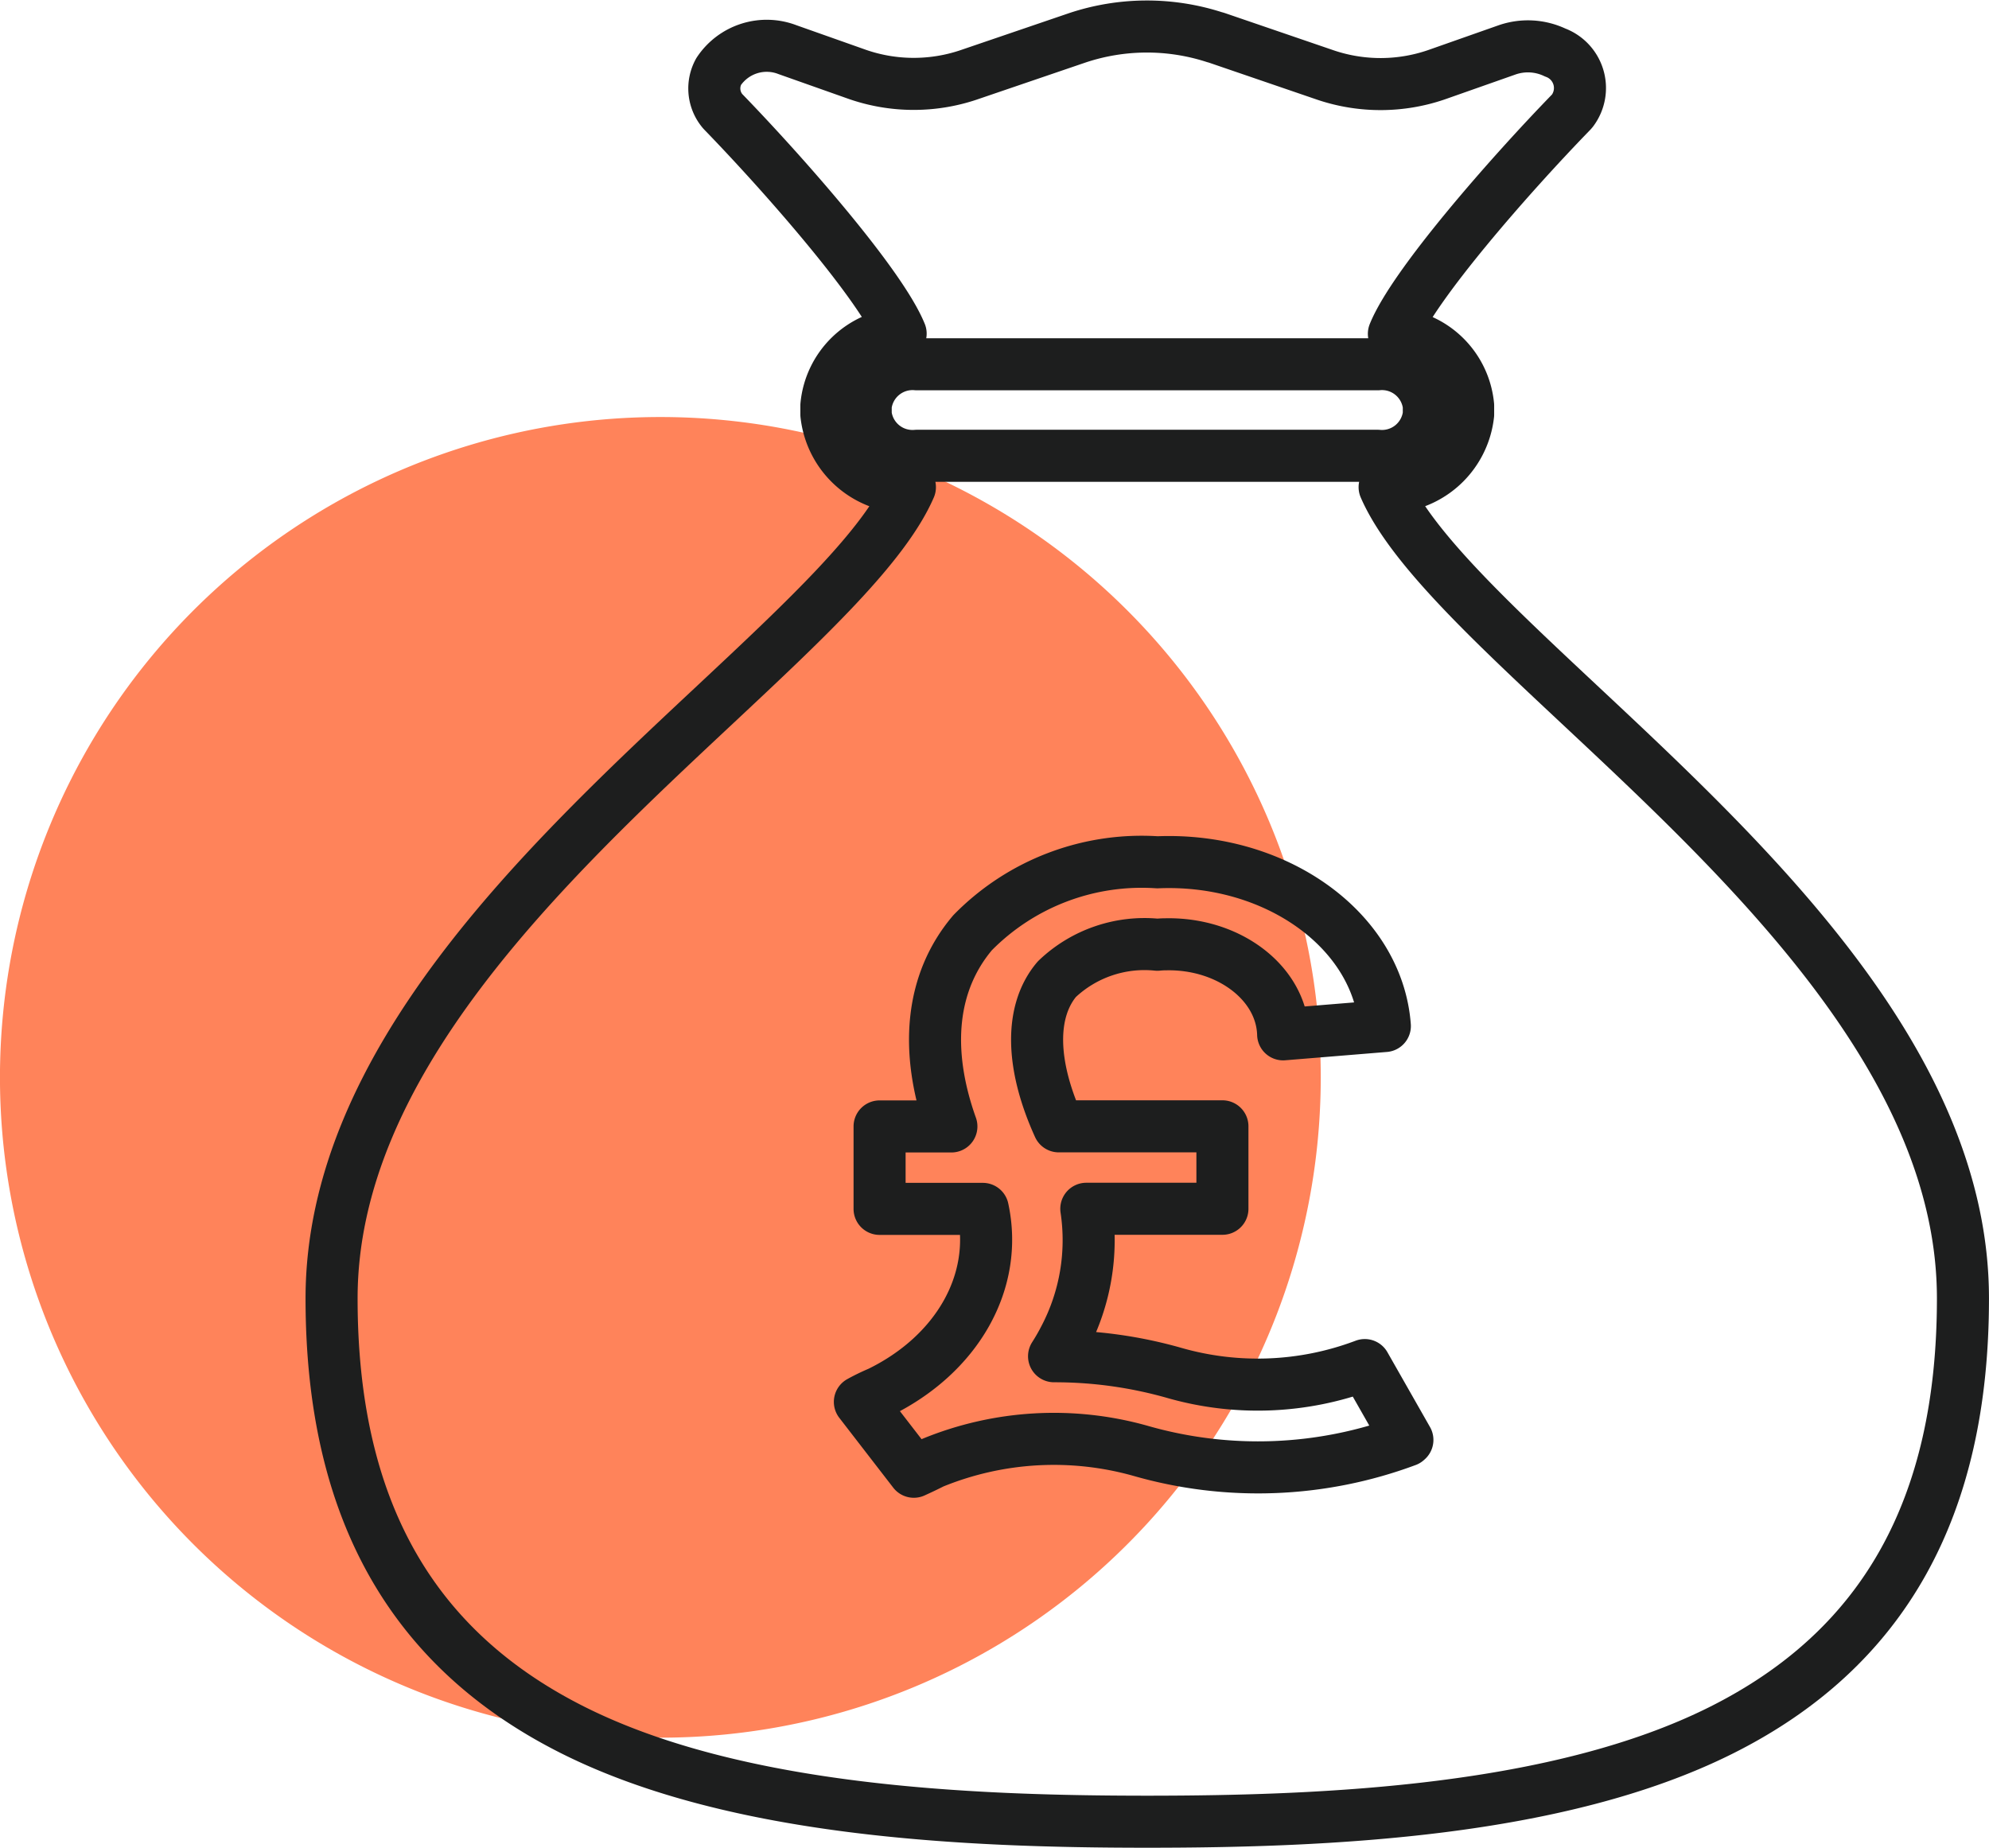
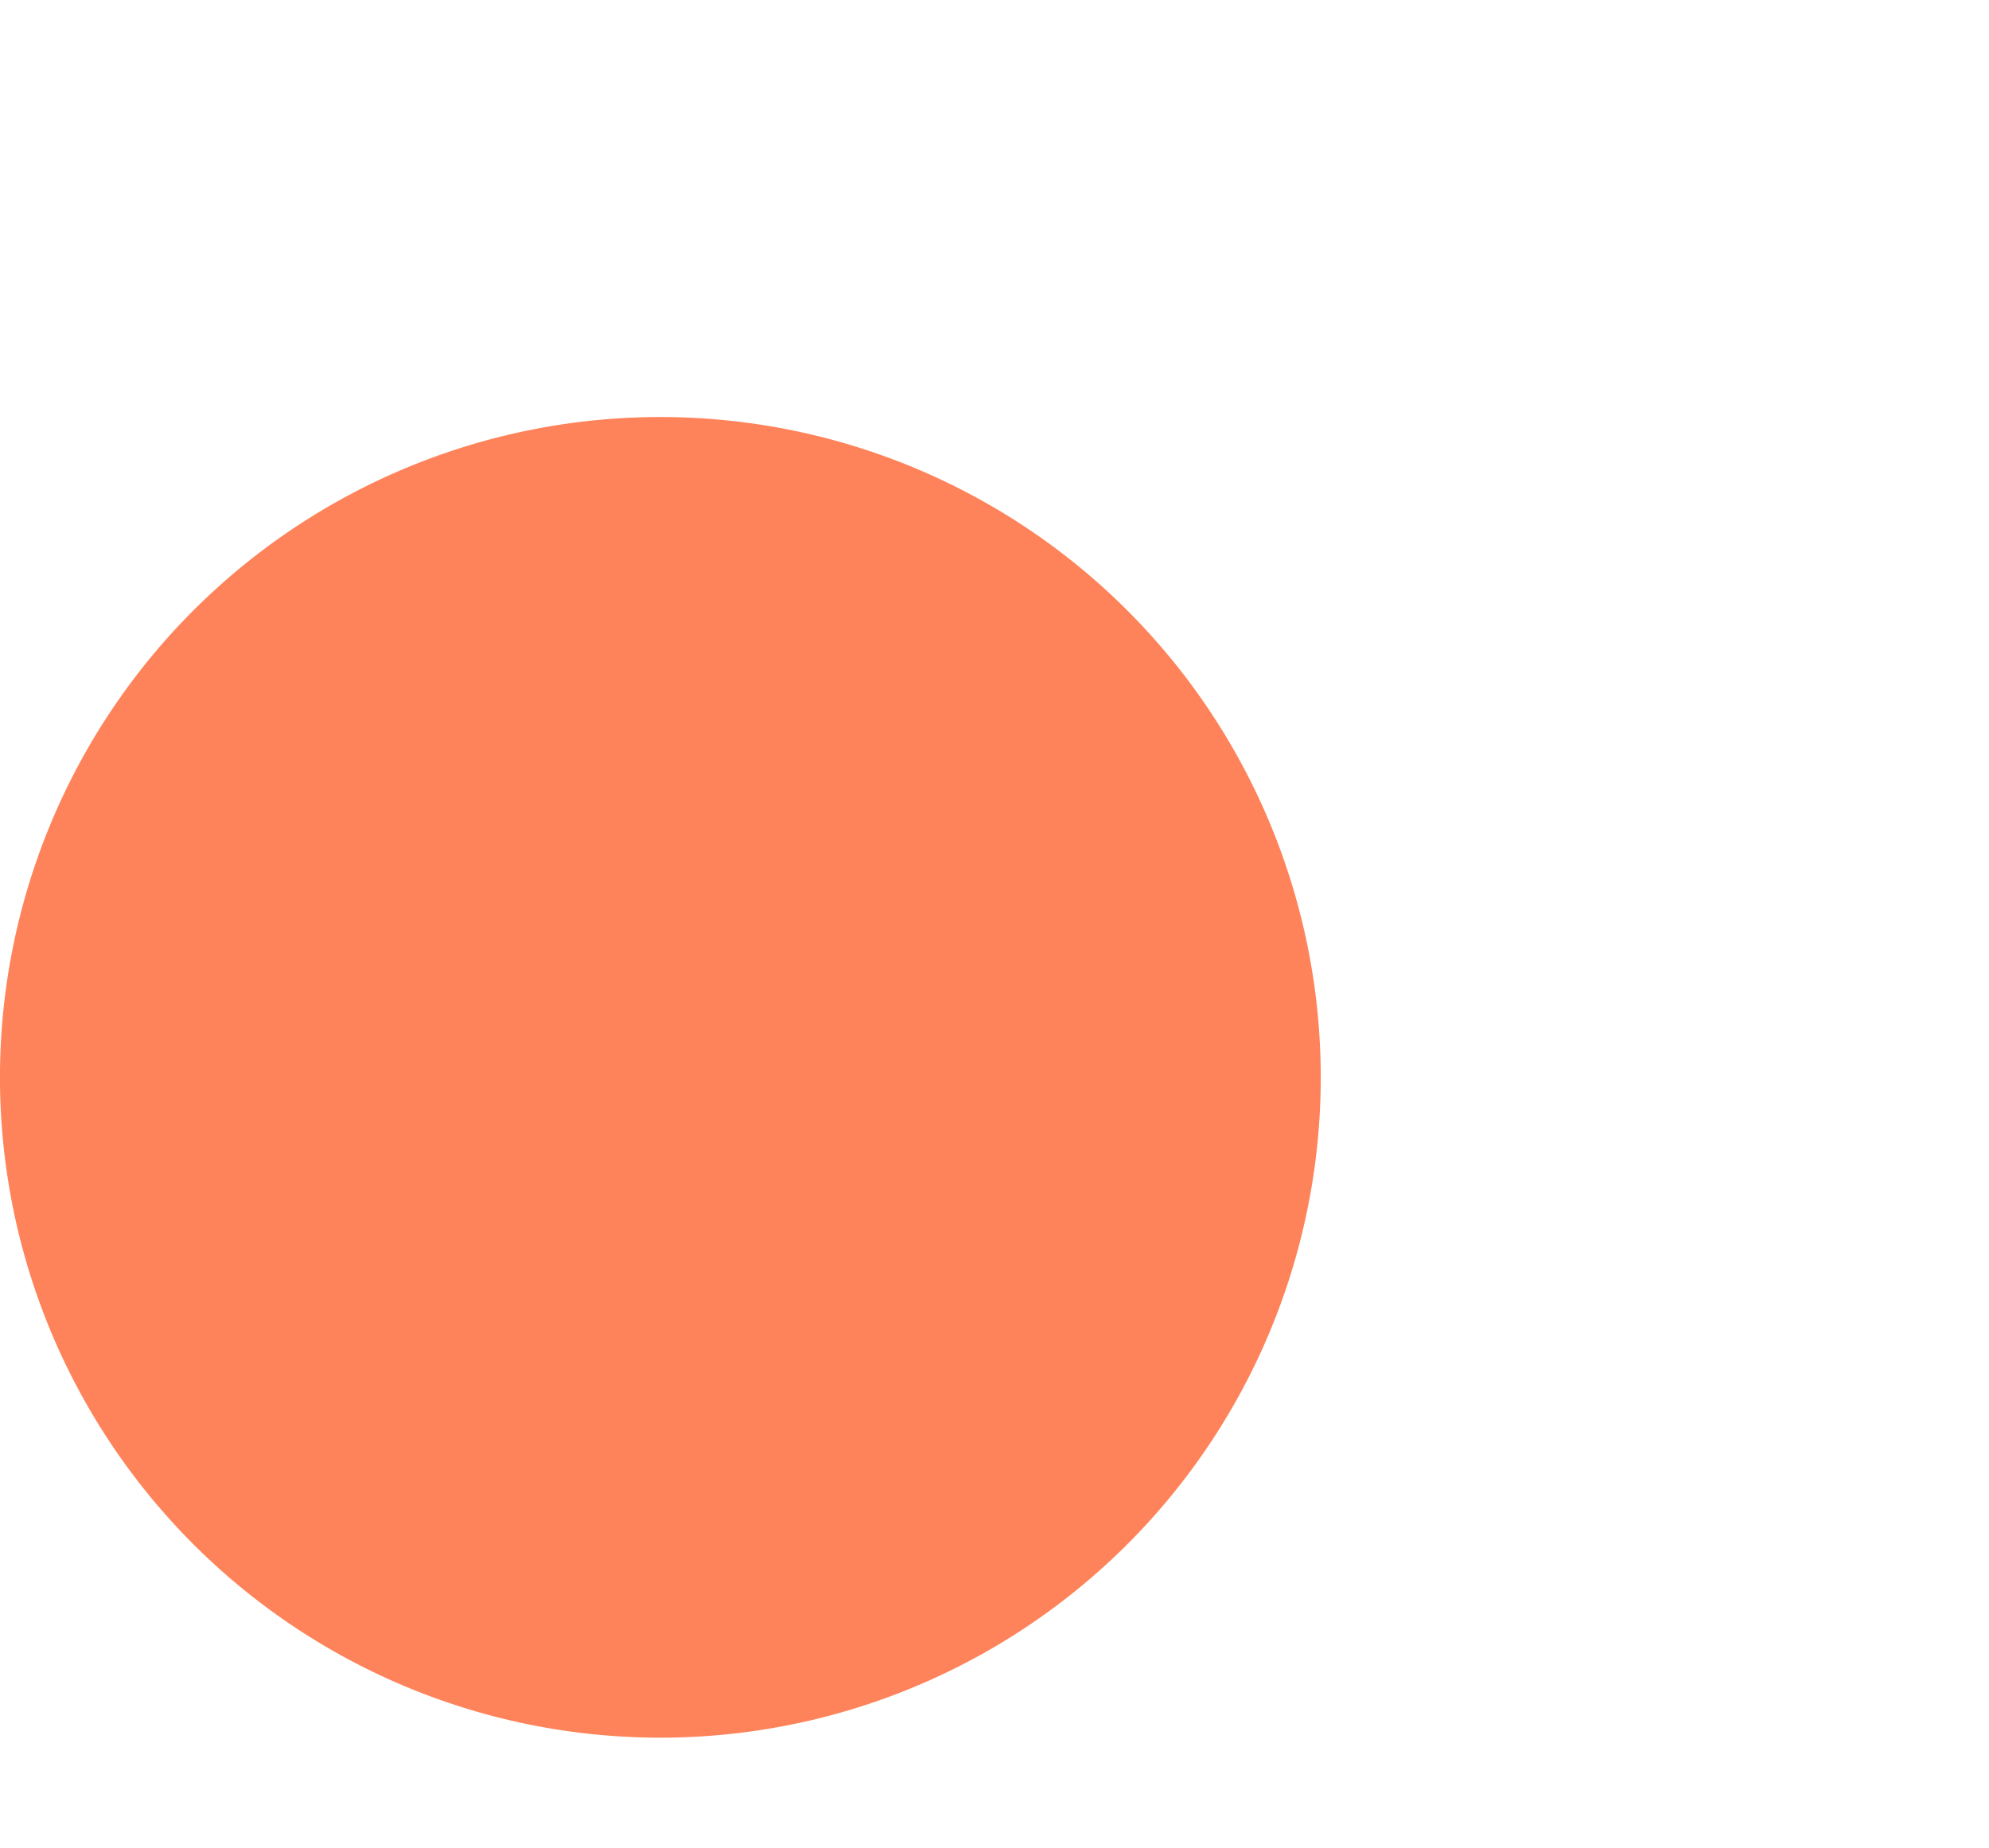
<svg xmlns="http://www.w3.org/2000/svg" width="76.423" height="70.999" viewBox="0 0 76.423 70.999">
  <g transform="translate(-122.401 -1533.982)">
    <path d="M98.522,75A25.374,25.374,0,1,1,73.149,49.629,25.374,25.374,0,0,1,98.522,75" transform="translate(74.626 1500.378)" fill="#ff835a" />
-     <path d="M120.8,29.58c-3.459-3.238-6.485-6.075-7.468-8.339a3.138,3.138,0,0,0,3.209-2.794v-.338a3.054,3.054,0,0,0-2.853-2.76c.752-1.862,4.413-6.049,6.817-8.524a.608.608,0,0,0,.05-.059,1.454,1.454,0,0,0-.672-2.227,2.437,2.437,0,0,0-1.847-.1l-2.721.958a6.611,6.611,0,0,1-4.228.017l-4.2-1.438c-.029-.01-.059-.018-.089-.025a8.449,8.449,0,0,0-5.275.025l-4.193,1.43a6.606,6.606,0,0,1-4.229-.016L90.387,4.43a2.218,2.218,0,0,0-2.644.842,1.351,1.351,0,0,0,.126,1.488.609.609,0,0,0,.05.058c2.4,2.476,6.062,6.664,6.817,8.524a3.055,3.055,0,0,0-2.853,2.76v.347a3.138,3.138,0,0,0,3.209,2.794c-.983,2.266-4.009,5.1-7.468,8.339-6.573,6.15-14.753,13.806-14.753,22.834,0,8.051,3.048,13.481,9.316,16.608,6.216,3.1,15.036,3.5,22.025,3.5s15.809-.4,22.025-3.5c6.269-3.126,9.316-8.559,9.316-16.608C135.556,43.388,127.371,35.732,120.8,29.58ZM93.394,18.449V18.11a1.813,1.813,0,0,1,1.968-1.59h17.7a1.811,1.811,0,0,1,1.968,1.59v.339a1.811,1.811,0,0,1-1.968,1.587h-17.7A1.811,1.811,0,0,1,93.394,18.449Zm20.783,39.431a16.352,16.352,0,0,1-10.222.393,12.282,12.282,0,0,0-7.986.456q-.357.181-.726.347L93.17,56.392q.362-.2.748-.363c3-1.465,4.58-4.266,3.975-7.054H93.927V45.807h2.759c-1.054-2.953-.781-5.559.815-7.444a9.1,9.1,0,0,1,7.1-2.706c4.56-.193,8.461,2.615,8.74,6.291l-3.908.32v-.007c-.059-1.955-2.073-3.5-4.5-3.453q-.166,0-.331.017a4.877,4.877,0,0,0-3.863,1.323c-1.04,1.229-1.008,3.279.073,5.655H107.1v3.168h-5.23a8.093,8.093,0,0,1-.832,4.958q-.185.362-.407.709h.026a16.767,16.767,0,0,1,4.6.642,11.639,11.639,0,0,0,7.273-.288l.04-.015,1.637,2.876Z" transform="translate(62.27 1531.46)" fill="none" stroke="#1d1e1e" stroke-linecap="round" stroke-linejoin="round" stroke-width="2" />
  </g>
</svg>